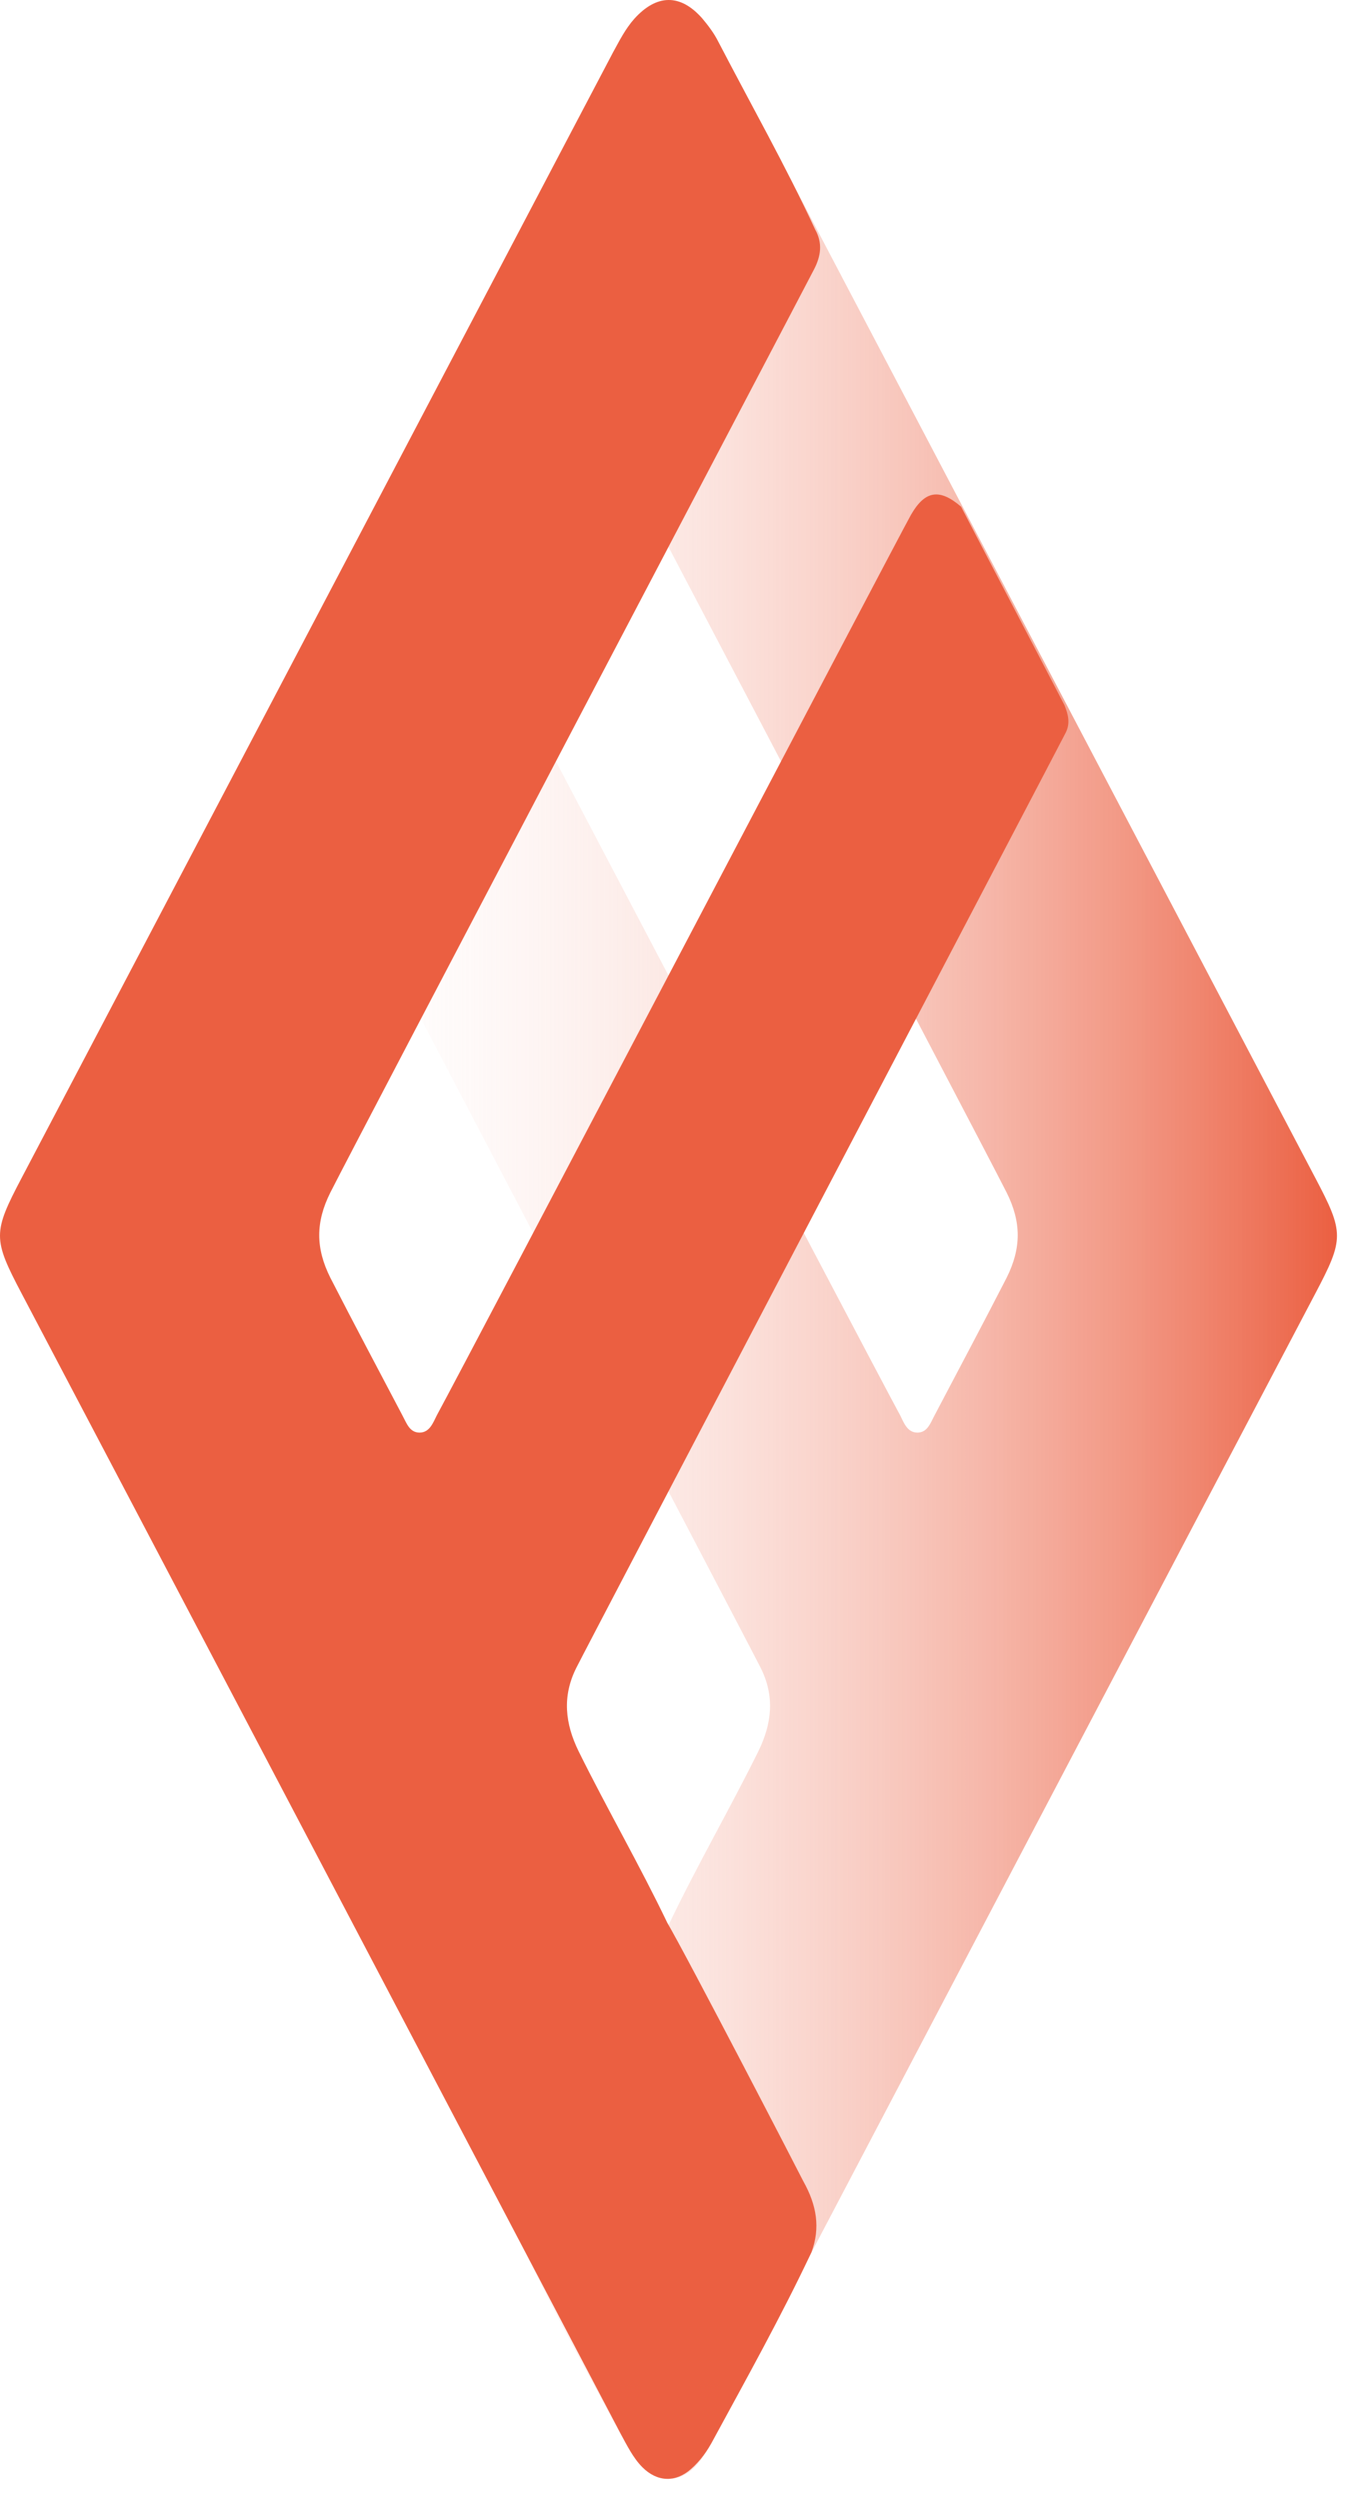
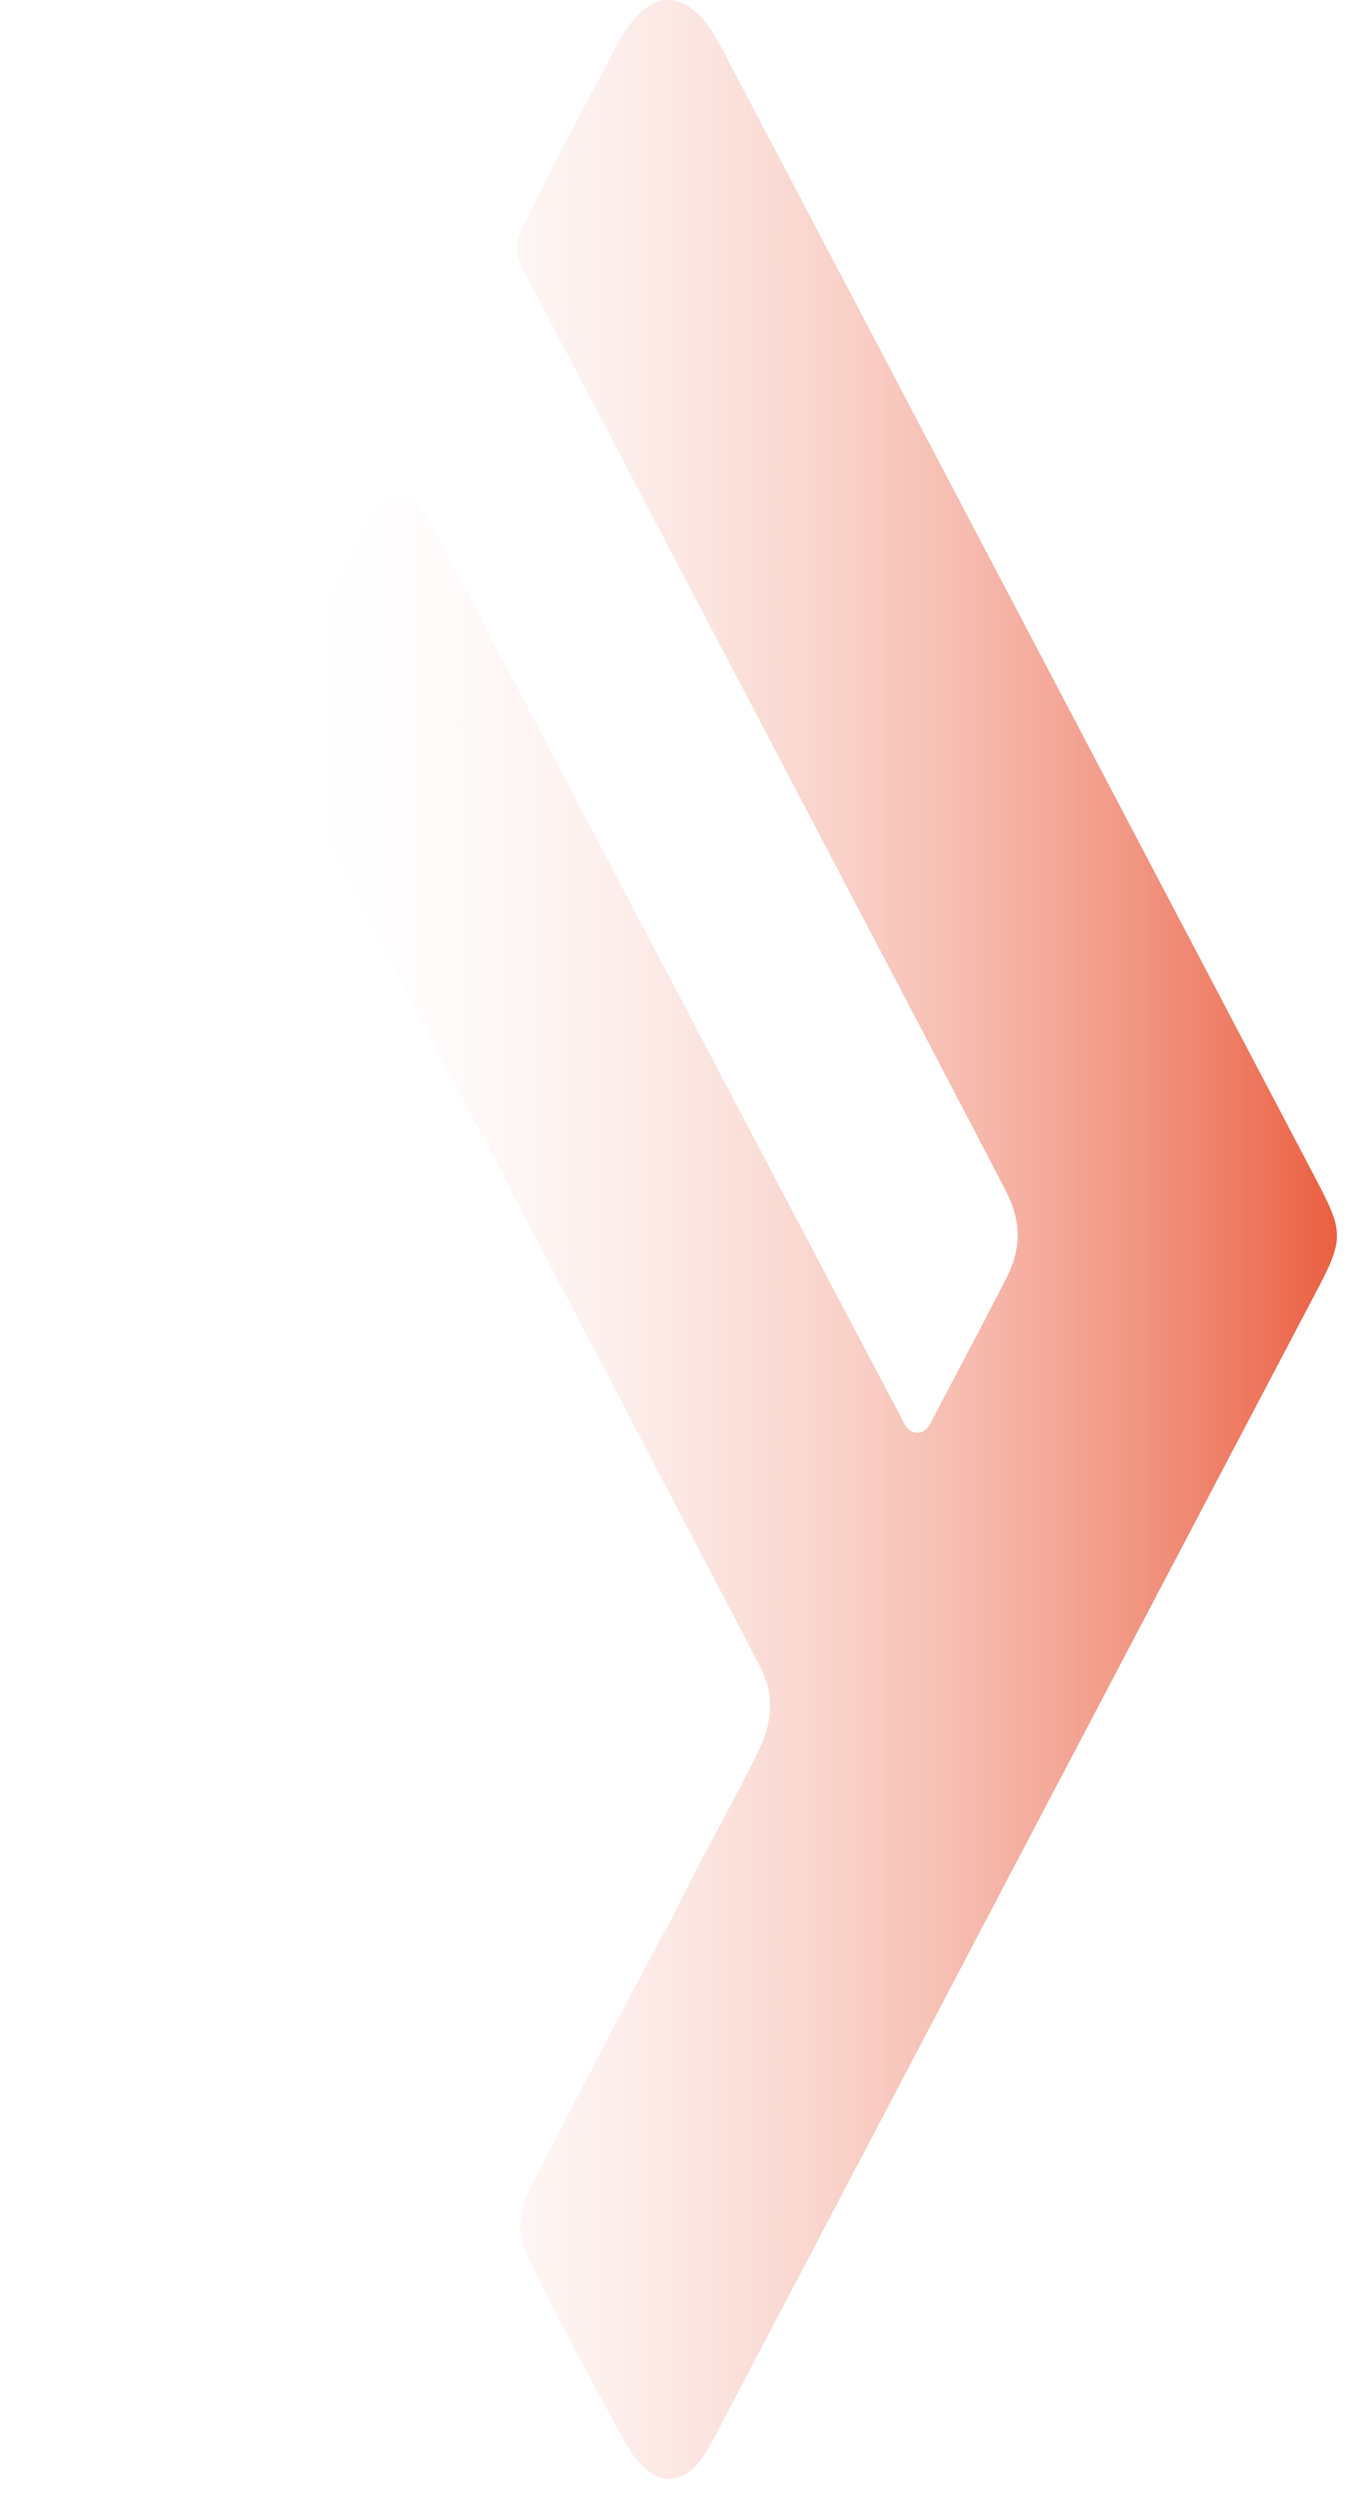
<svg xmlns="http://www.w3.org/2000/svg" width="42" height="77" viewBox="0 0 42 77" fill="none">
  <path d="M16.19 69.36C17.119 71.326 18.176 73.22 19.214 75.132C19.396 75.478 19.615 75.788 19.907 76.043C20.38 76.461 20.945 76.443 21.4 75.988C21.692 75.697 21.874 75.314 22.074 74.95C25.536 68.358 37.832 44.959 40.528 39.842C41.421 38.149 41.421 37.967 40.528 36.273C34.462 24.729 28.377 13.165 22.311 1.621C22.111 1.257 21.929 0.892 21.655 0.583C20.963 -0.182 20.234 -0.2 19.56 0.565C19.378 0.783 19.196 1.02 19.069 1.275C18.067 3.205 16.992 5.099 16.081 7.065C15.844 7.484 15.899 7.885 16.117 8.304C16.682 9.396 30.145 34.999 31.019 36.728C31.474 37.639 31.474 38.44 31.019 39.351C30.29 40.771 29.543 42.173 28.796 43.593C28.669 43.83 28.578 44.121 28.268 44.121C27.958 44.121 27.849 43.812 27.74 43.593C26.72 41.718 13.531 16.571 13.13 15.861C12.693 15.096 12.237 15.041 11.581 15.606C10.525 17.645 9.45 19.684 8.393 21.724C8.284 21.997 8.211 22.27 8.357 22.562C8.375 22.616 23.277 51.023 23.441 51.369C23.878 52.243 23.787 53.081 23.368 53.936C22.493 55.703 21.491 57.433 20.635 59.217C20.016 60.273 16.591 66.883 16.445 67.175C16.026 67.921 15.899 68.613 16.19 69.36Z" fill="url(#paint0_linear_38_21)" />
-   <path d="M25.007 69.36C24.078 71.326 23.022 73.22 21.983 75.132C21.801 75.478 21.582 75.788 21.291 76.043C20.817 76.461 20.253 76.443 19.797 75.988C19.506 75.697 19.324 75.314 19.123 74.95C15.662 68.358 3.366 44.959 0.669 39.842C-0.223 38.149 -0.223 37.967 0.669 36.273C6.736 24.729 12.82 13.165 18.886 1.621C19.087 1.257 19.269 0.892 19.542 0.583C20.234 -0.182 20.963 -0.2 21.637 0.565C21.819 0.783 22.002 1.02 22.129 1.275C23.131 3.205 24.206 5.099 25.117 7.065C25.353 7.484 25.299 7.885 25.08 8.304C24.515 9.396 11.053 34.999 10.179 36.728C9.723 37.639 9.723 38.44 10.179 39.351C10.907 40.771 11.654 42.173 12.401 43.593C12.529 43.83 12.62 44.121 12.929 44.121C13.239 44.121 13.348 43.812 13.458 43.593C14.478 41.718 27.667 16.571 28.068 15.861C28.505 15.096 28.96 15.041 29.616 15.606C30.673 17.645 31.747 19.684 32.804 21.724C32.913 21.997 32.986 22.27 32.841 22.562C32.822 22.616 17.921 51.023 17.757 51.369C17.32 52.243 17.411 53.081 17.83 53.936C18.704 55.703 19.706 57.433 20.562 59.217C21.182 60.273 24.607 66.883 24.752 67.175C25.171 67.921 25.28 68.613 25.007 69.36Z" fill="#EB5F41" />
  <defs>
    <linearGradient id="paint0_linear_38_21" x1="8.224" y1="38.204" x2="41.182" y2="38.204" gradientUnits="userSpaceOnUse">
      <stop stop-color="white" stop-opacity="0" />
      <stop offset="1" stop-color="#EB5F41" />
    </linearGradient>
  </defs>
</svg>